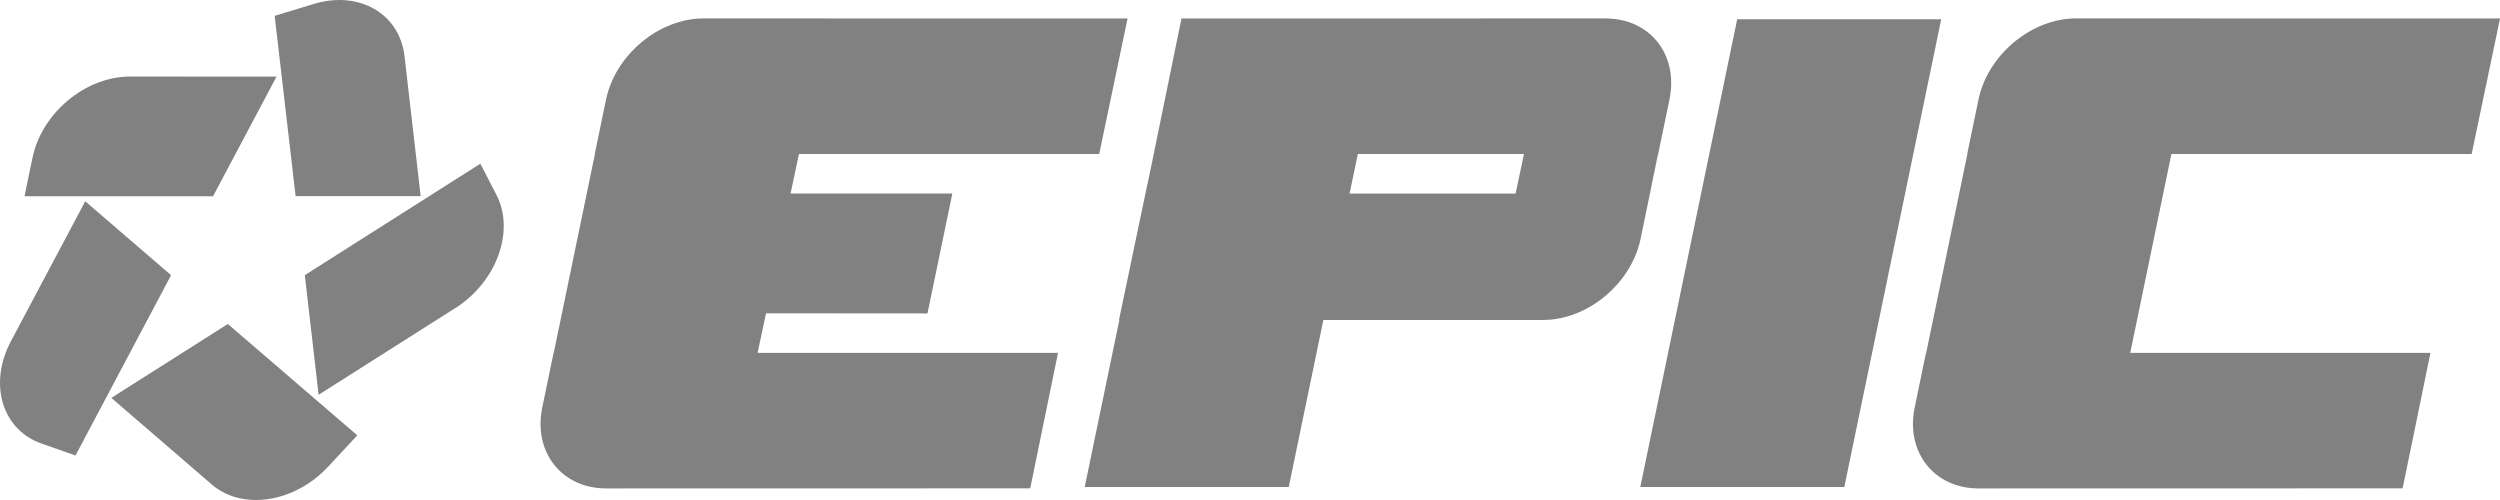
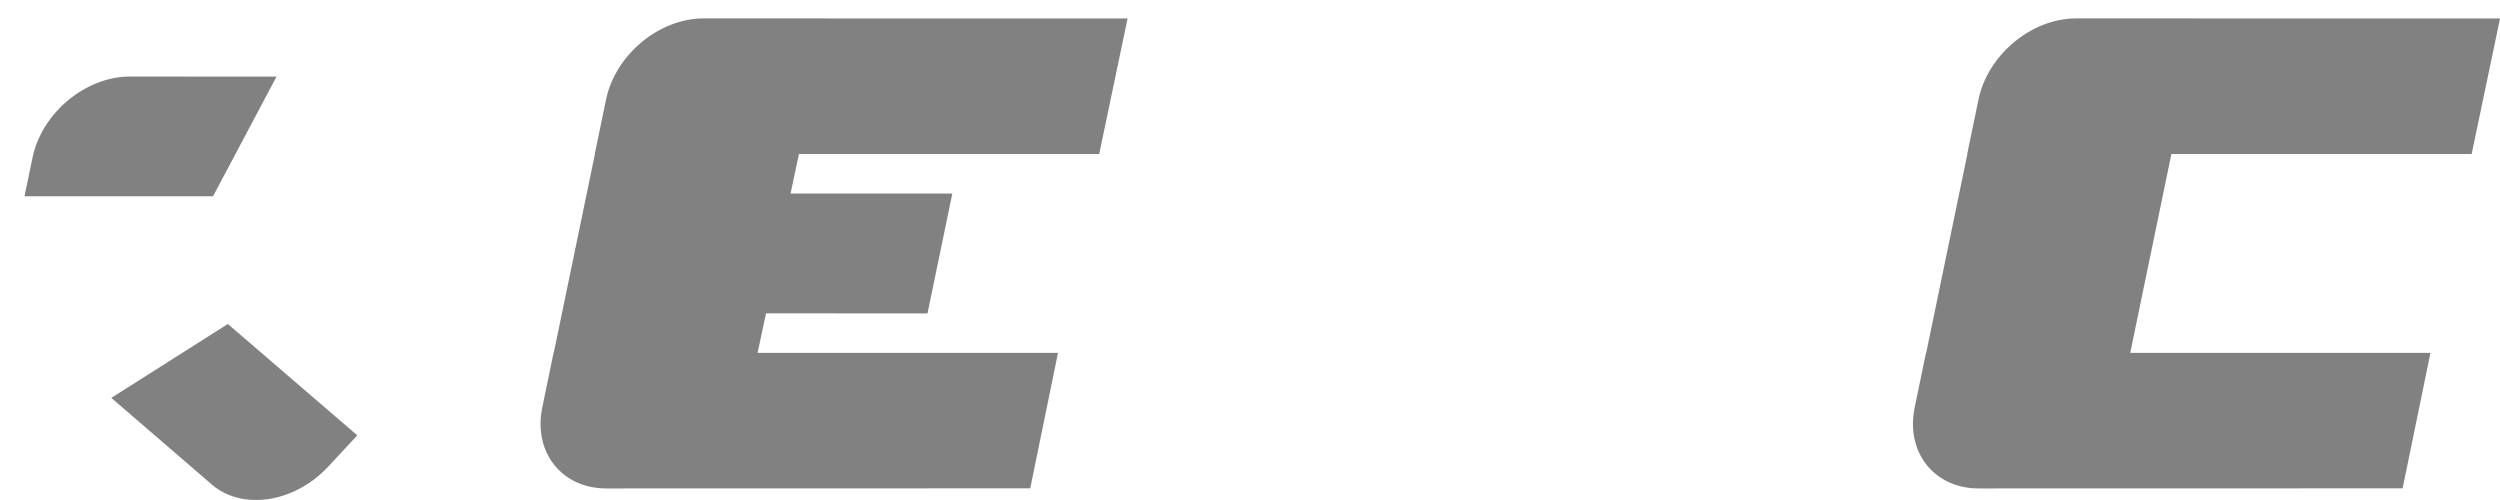
<svg xmlns="http://www.w3.org/2000/svg" width="160" height="32" viewBox="0 0 160 32" fill="none">
  <g clip-path="url(#clip0_18591_4512)">
    <path d="M8.325 4.898C5.472 4.898 2.675 7.224 2.081 10.092L1.568 12.56H13.635L17.697 4.904L8.325 4.898Z" fill="#818181" />
-     <path d="M25.889 3.592C25.572 0.865 22.968 -0.632 20.069 0.256L17.578 1.016L18.92 12.552H26.922L25.889 3.589V3.592Z" fill="#818181" />
-     <path d="M29.126 19.73C31.784 18.045 32.97 14.794 31.773 12.472L30.742 10.477L19.508 17.609L20.391 25.266L29.123 19.727L29.126 19.73Z" fill="#818181" />
-     <path d="M13.553 31.009C15.512 32.691 18.849 32.179 21.009 29.86L22.866 27.861L14.581 20.735L7.125 25.465L13.556 31.009H13.553Z" fill="#818181" />
-     <path d="M0.697 21.842C-0.749 24.571 0.128 27.503 2.658 28.388L4.832 29.151L10.949 17.612L5.455 12.882L0.697 21.842Z" fill="#818181" />
-     <path d="M104.979 31.169L111.181 1.232H124.238L118.036 31.169H104.979Z" fill="#818181" />
+     <path d="M13.553 31.009C15.512 32.691 18.849 32.179 21.009 29.86L22.866 27.861L14.581 20.735L7.125 25.465L13.556 31.009Z" fill="#818181" />
    <path d="M158.187 9.854L160.001 1.184L132.867 1.178C130.014 1.178 127.217 3.504 126.623 6.373L125.902 9.856H125.913L123.278 22.579H123.264L122.542 26.066C121.947 28.934 123.779 31.26 126.632 31.26L153.768 31.254L155.549 22.585H136.335L138.97 9.856H158.187V9.854Z" fill="#818181" />
-     <path d="M102.752 1.178L75.615 1.184L73.838 9.854H73.841L73.436 11.803H73.43L71.616 20.473H71.639L69.422 31.169H82.48L84.696 20.478H98.752C101.605 20.478 104.402 18.156 104.997 15.287L105.718 11.8H105.713L106.114 9.859H106.123L106.845 6.375C107.439 3.504 105.608 1.181 102.754 1.181L102.752 1.178ZM96.995 12.389H86.372L86.496 11.803L86.901 9.856H86.912H97.535L96.997 12.389H96.995Z" fill="#818181" />
    <path d="M72.164 1.184L45.031 1.178C42.178 1.178 39.381 3.504 38.786 6.373L38.065 9.856H38.076L35.441 22.579H35.429L34.708 26.066C34.113 28.934 35.945 31.26 38.798 31.26L65.935 31.254L67.712 22.585H48.495V22.579H48.487L49.025 20.052L59.359 20.06L60.95 12.384H50.596L51.133 9.856H70.35L72.164 1.184Z" fill="#818181" />
  </g>
  <defs>
    <clipPath id="clip0_18591_4512">
      <rect width="160" height="32" fill="white" />
    </clipPath>
  </defs>
</svg>